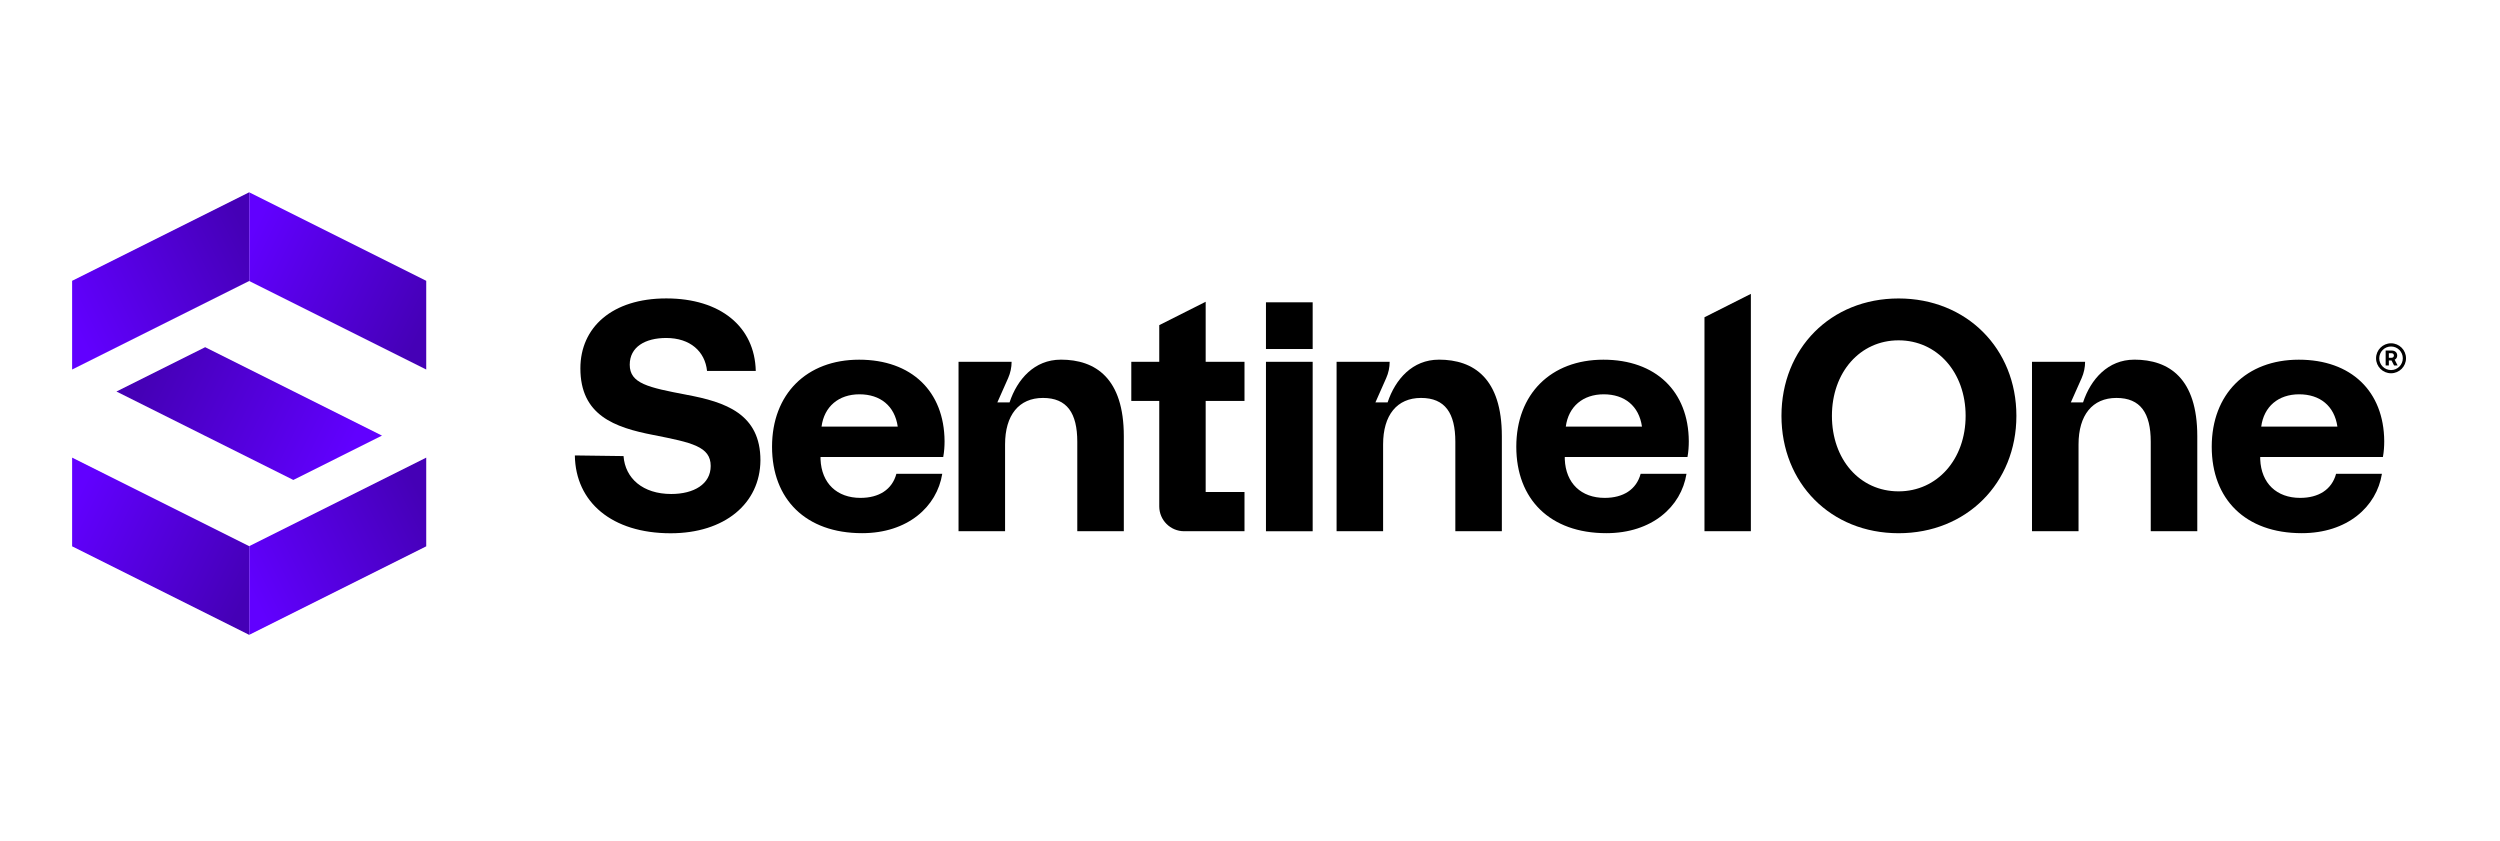
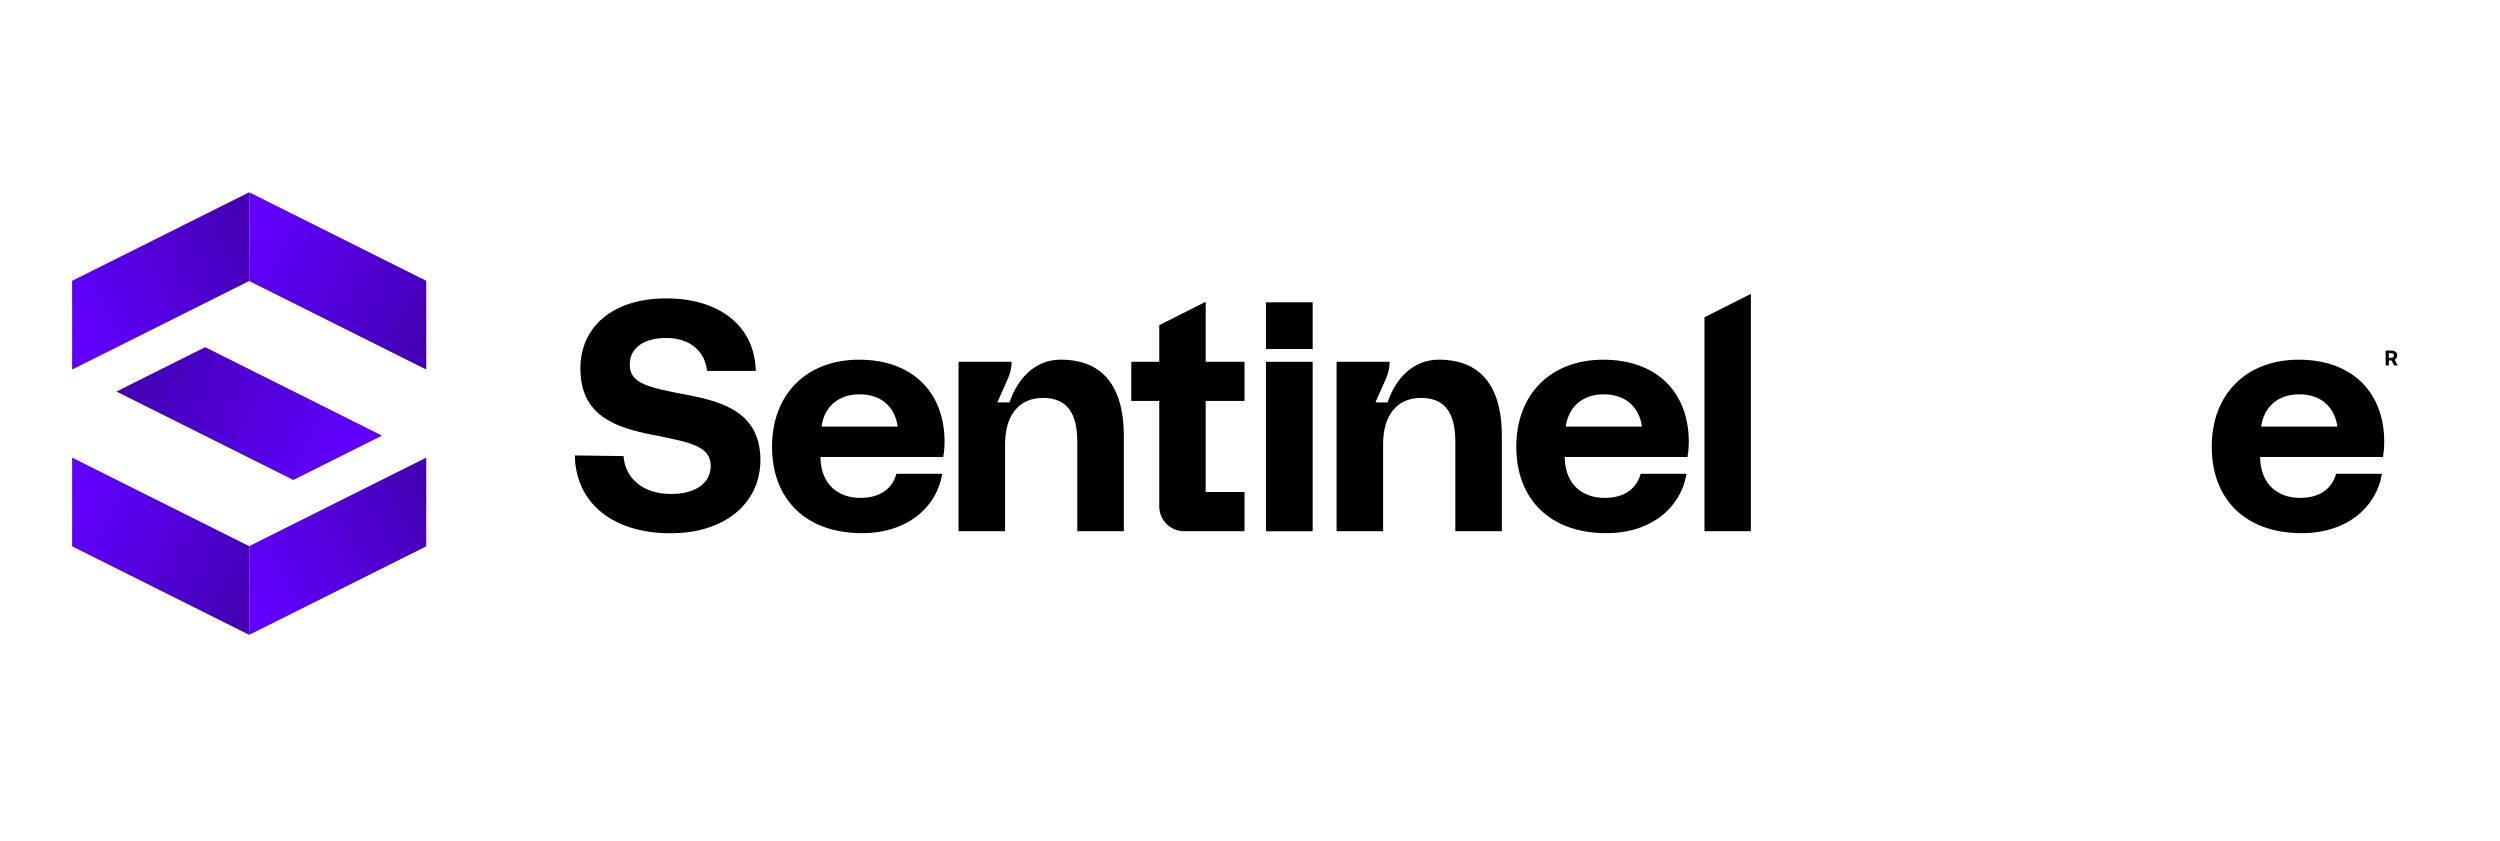
<svg xmlns="http://www.w3.org/2000/svg" width="104" height="35" viewBox="0 0 104 35" fill="none">
  <path d="M28.55 16.42C26.963 16.118 26.197 15.954 26.197 15.172C26.197 14.431 26.841 14.06 27.715 14.06C28.715 14.06 29.33 14.623 29.413 15.432H31.44C31.399 13.594 29.975 12.414 27.718 12.414C25.46 12.414 24.144 13.622 24.144 15.324C24.144 17.272 25.555 17.781 27.183 18.096C28.784 18.412 29.565 18.575 29.565 19.385C29.565 20.139 28.867 20.55 27.923 20.55C26.747 20.55 26.008 19.905 25.939 18.973L23.914 18.946C23.941 20.894 25.461 22.184 27.898 22.184C30.142 22.184 31.62 20.95 31.634 19.152C31.634 17.218 30.183 16.723 28.555 16.422L28.549 16.418V16.421L28.55 16.42Z" fill="black" />
  <path d="M44.127 14.962C43.034 14.962 42.318 15.774 41.998 16.739H41.49L41.938 15.73C42.033 15.516 42.083 15.284 42.083 15.05H39.875V22.099H41.811V18.489C41.811 17.268 42.387 16.554 43.388 16.554C44.39 16.554 44.815 17.186 44.815 18.378V22.097H46.751V18.145C46.751 15.744 45.584 14.961 44.13 14.961L44.127 14.962Z" fill="black" />
  <path d="M59.855 14.962C58.761 14.962 58.046 15.774 57.725 16.739H57.218L57.665 15.73C57.761 15.516 57.81 15.284 57.81 15.05H55.602V22.099H57.537V18.489C57.537 17.268 58.114 16.554 59.115 16.554C60.116 16.554 60.542 17.186 60.542 18.378V22.097H62.477V18.145C62.477 15.744 61.311 14.961 59.856 14.961H59.855V14.962Z" fill="black" />
  <path d="M54.606 15.051H52.664V22.1H54.607V15.051H54.606Z" fill="black" />
  <path d="M72.836 12.225L70.906 13.198V22.099H72.836V12.225Z" fill="black" />
  <path d="M54.607 12.576H52.664V14.519H54.607V12.576Z" fill="black" />
  <path d="M50.156 15.05V12.553L48.225 13.526V15.05H47.062V16.68H48.225V21.065C48.225 21.636 48.688 22.099 49.26 22.099H51.771V20.468H50.156V16.68H51.771V15.05H50.156Z" fill="black" />
  <path d="M63.078 18.585C63.078 16.39 64.519 14.963 66.7 14.963C68.882 14.963 70.241 16.28 70.254 18.352C70.254 18.558 70.241 18.791 70.199 19.011H65.095V19.107C65.136 20.108 65.781 20.712 66.755 20.712C67.524 20.712 68.073 20.369 68.251 19.71H70.158C69.939 21.082 68.718 22.18 66.824 22.18C64.478 22.18 63.078 20.766 63.078 18.584V18.585ZM68.306 17.748C68.183 16.883 67.579 16.403 66.715 16.403C65.851 16.403 65.247 16.911 65.137 17.748H68.306Z" fill="black" />
-   <path d="M88.785 14.962C87.691 14.962 86.975 15.774 86.655 16.739H86.147L86.596 15.73C86.69 15.516 86.74 15.284 86.74 15.05H84.531V22.099H86.467V18.489C86.467 17.268 87.043 16.554 88.045 16.554C89.046 16.554 89.471 17.186 89.471 18.378V22.097H91.407V18.145C91.407 15.744 90.24 14.961 88.785 14.961H88.785V14.962Z" fill="black" />
  <path d="M92.008 18.585C92.008 16.39 93.448 14.963 95.63 14.963C97.812 14.963 99.17 16.28 99.184 18.352C99.184 18.558 99.17 18.791 99.129 19.011H94.025V19.107C94.066 20.108 94.711 20.712 95.685 20.712C96.453 20.712 97.002 20.369 97.181 19.71H99.088C98.869 21.082 97.648 22.18 95.754 22.18C93.408 22.18 92.008 20.766 92.008 18.584V18.585ZM97.236 17.748C97.112 16.883 96.508 16.403 95.645 16.403C94.78 16.403 94.176 16.911 94.067 17.748H97.236Z" fill="black" />
  <path d="M32.117 18.585C32.117 16.39 33.558 14.963 35.739 14.963C37.921 14.963 39.28 16.28 39.294 18.352C39.294 18.558 39.28 18.791 39.238 19.011H34.134V19.107C34.176 20.108 34.82 20.712 35.795 20.712C36.563 20.712 37.112 20.369 37.29 19.71H39.198C38.978 21.082 37.757 22.18 35.864 22.18C33.517 22.18 32.117 20.766 32.117 18.584V18.585ZM37.346 17.748C37.222 16.883 36.618 16.403 35.754 16.403C34.89 16.403 34.286 16.911 34.176 17.748H37.346H37.346Z" fill="black" />
-   <path d="M78.981 22.182C76.155 22.182 74.109 20.097 74.109 17.299C74.109 14.501 76.155 12.416 78.981 12.416C81.806 12.416 83.882 14.501 83.882 17.299C83.882 20.097 81.806 22.182 78.981 22.182ZM78.981 20.44C80.585 20.44 81.77 19.11 81.77 17.299C81.77 15.488 80.585 14.158 78.981 14.158C77.376 14.158 76.208 15.488 76.208 17.299C76.208 19.11 77.362 20.44 78.981 20.44Z" fill="black" />
  <path d="M99.242 14.583H99.496C99.632 14.583 99.724 14.663 99.724 14.79C99.724 14.87 99.682 14.933 99.618 14.964L99.74 15.203H99.593L99.488 14.995H99.376V15.203H99.243V14.582L99.242 14.583ZM99.376 14.693V14.884H99.485C99.547 14.884 99.587 14.847 99.587 14.789C99.587 14.731 99.547 14.693 99.485 14.693H99.376Z" fill="black" />
-   <path d="M99.467 15.528C99.123 15.528 98.844 15.248 98.844 14.905C98.844 14.561 99.124 14.281 99.467 14.281C99.811 14.281 100.09 14.561 100.09 14.905C100.09 15.248 99.811 15.528 99.467 15.528ZM99.467 14.414C99.197 14.414 98.977 14.634 98.977 14.905C98.977 15.175 99.197 15.395 99.467 15.395C99.738 15.395 99.957 15.175 99.957 14.905C99.957 14.634 99.738 14.414 99.467 14.414Z" fill="black" />
  <path d="M10.367 11.69L17.731 15.372V11.682L10.367 8V11.69Z" fill="url(#paint0_linear_2300_20405)" />
  <path d="M10.367 22.72L17.731 19.037V22.727L10.367 26.409V22.72Z" fill="url(#paint1_linear_2300_20405)" />
  <path d="M10.364 11.69L3 15.372V11.682L10.364 8V11.69Z" fill="url(#paint2_linear_2300_20405)" />
  <path d="M10.364 22.72L3 19.037V22.727L10.364 26.409V22.72Z" fill="url(#paint3_linear_2300_20405)" />
  <path d="M4.844 16.287L12.202 19.966L15.89 18.121L8.535 14.443L4.844 16.287Z" fill="url(#paint4_linear_2300_20405)" />
  <defs>
    <linearGradient id="paint0_linear_2300_20405" x1="17.68" y1="13.504" x2="10.364" y2="9.841" gradientUnits="userSpaceOnUse">
      <stop stop-color="#4500B6" />
      <stop offset="1" stop-color="#6100FF" />
    </linearGradient>
    <linearGradient id="paint1_linear_2300_20405" x1="17.68" y1="20.906" x2="10.364" y2="24.568" gradientUnits="userSpaceOnUse">
      <stop stop-color="#4500B6" />
      <stop offset="1" stop-color="#6100FF" />
    </linearGradient>
    <linearGradient id="paint2_linear_2300_20405" x1="3.052" y1="13.504" x2="10.367" y2="9.841" gradientUnits="userSpaceOnUse">
      <stop stop-color="#6100FF" />
      <stop offset="1" stop-color="#4500B6" />
    </linearGradient>
    <linearGradient id="paint3_linear_2300_20405" x1="3.052" y1="20.906" x2="10.367" y2="24.568" gradientUnits="userSpaceOnUse">
      <stop stop-color="#6100FF" />
      <stop offset="1" stop-color="#4500B6" />
    </linearGradient>
    <linearGradient id="paint4_linear_2300_20405" x1="14.296" y1="19.17" x2="6.379" y2="15.207" gradientUnits="userSpaceOnUse">
      <stop stop-color="#6100FF" />
      <stop offset="1" stop-color="#4500B6" />
    </linearGradient>
  </defs>
</svg>